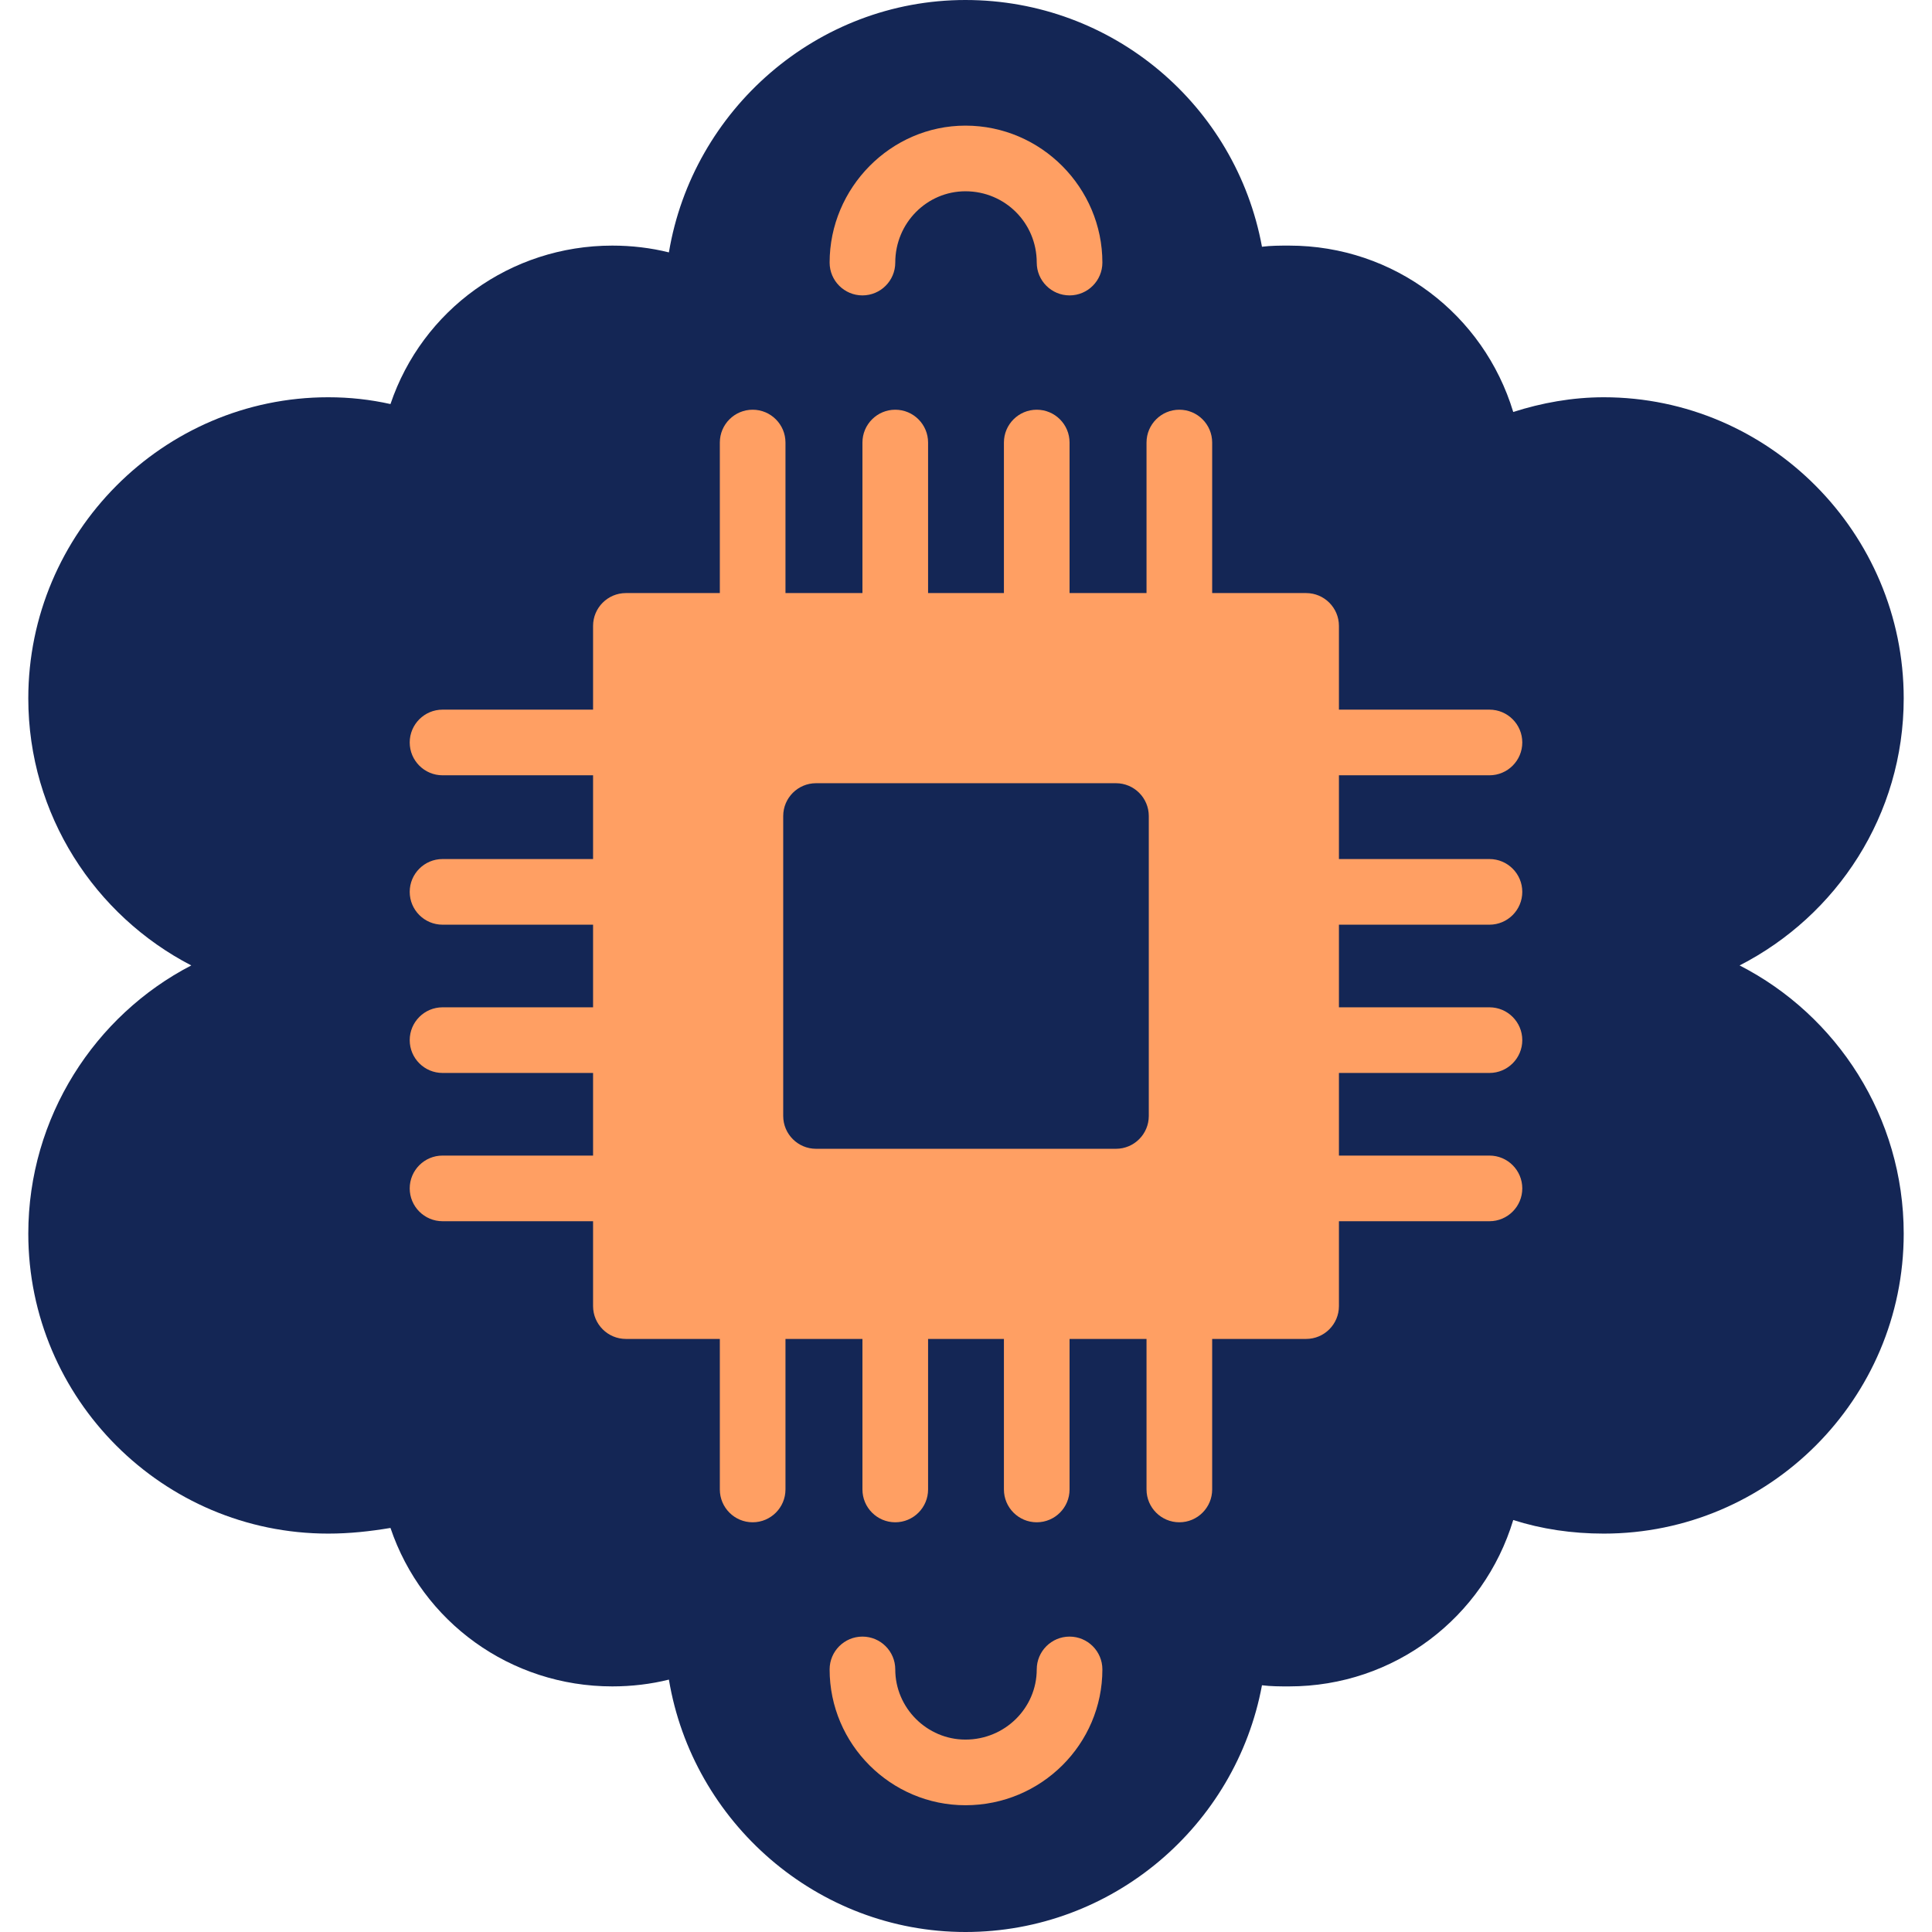
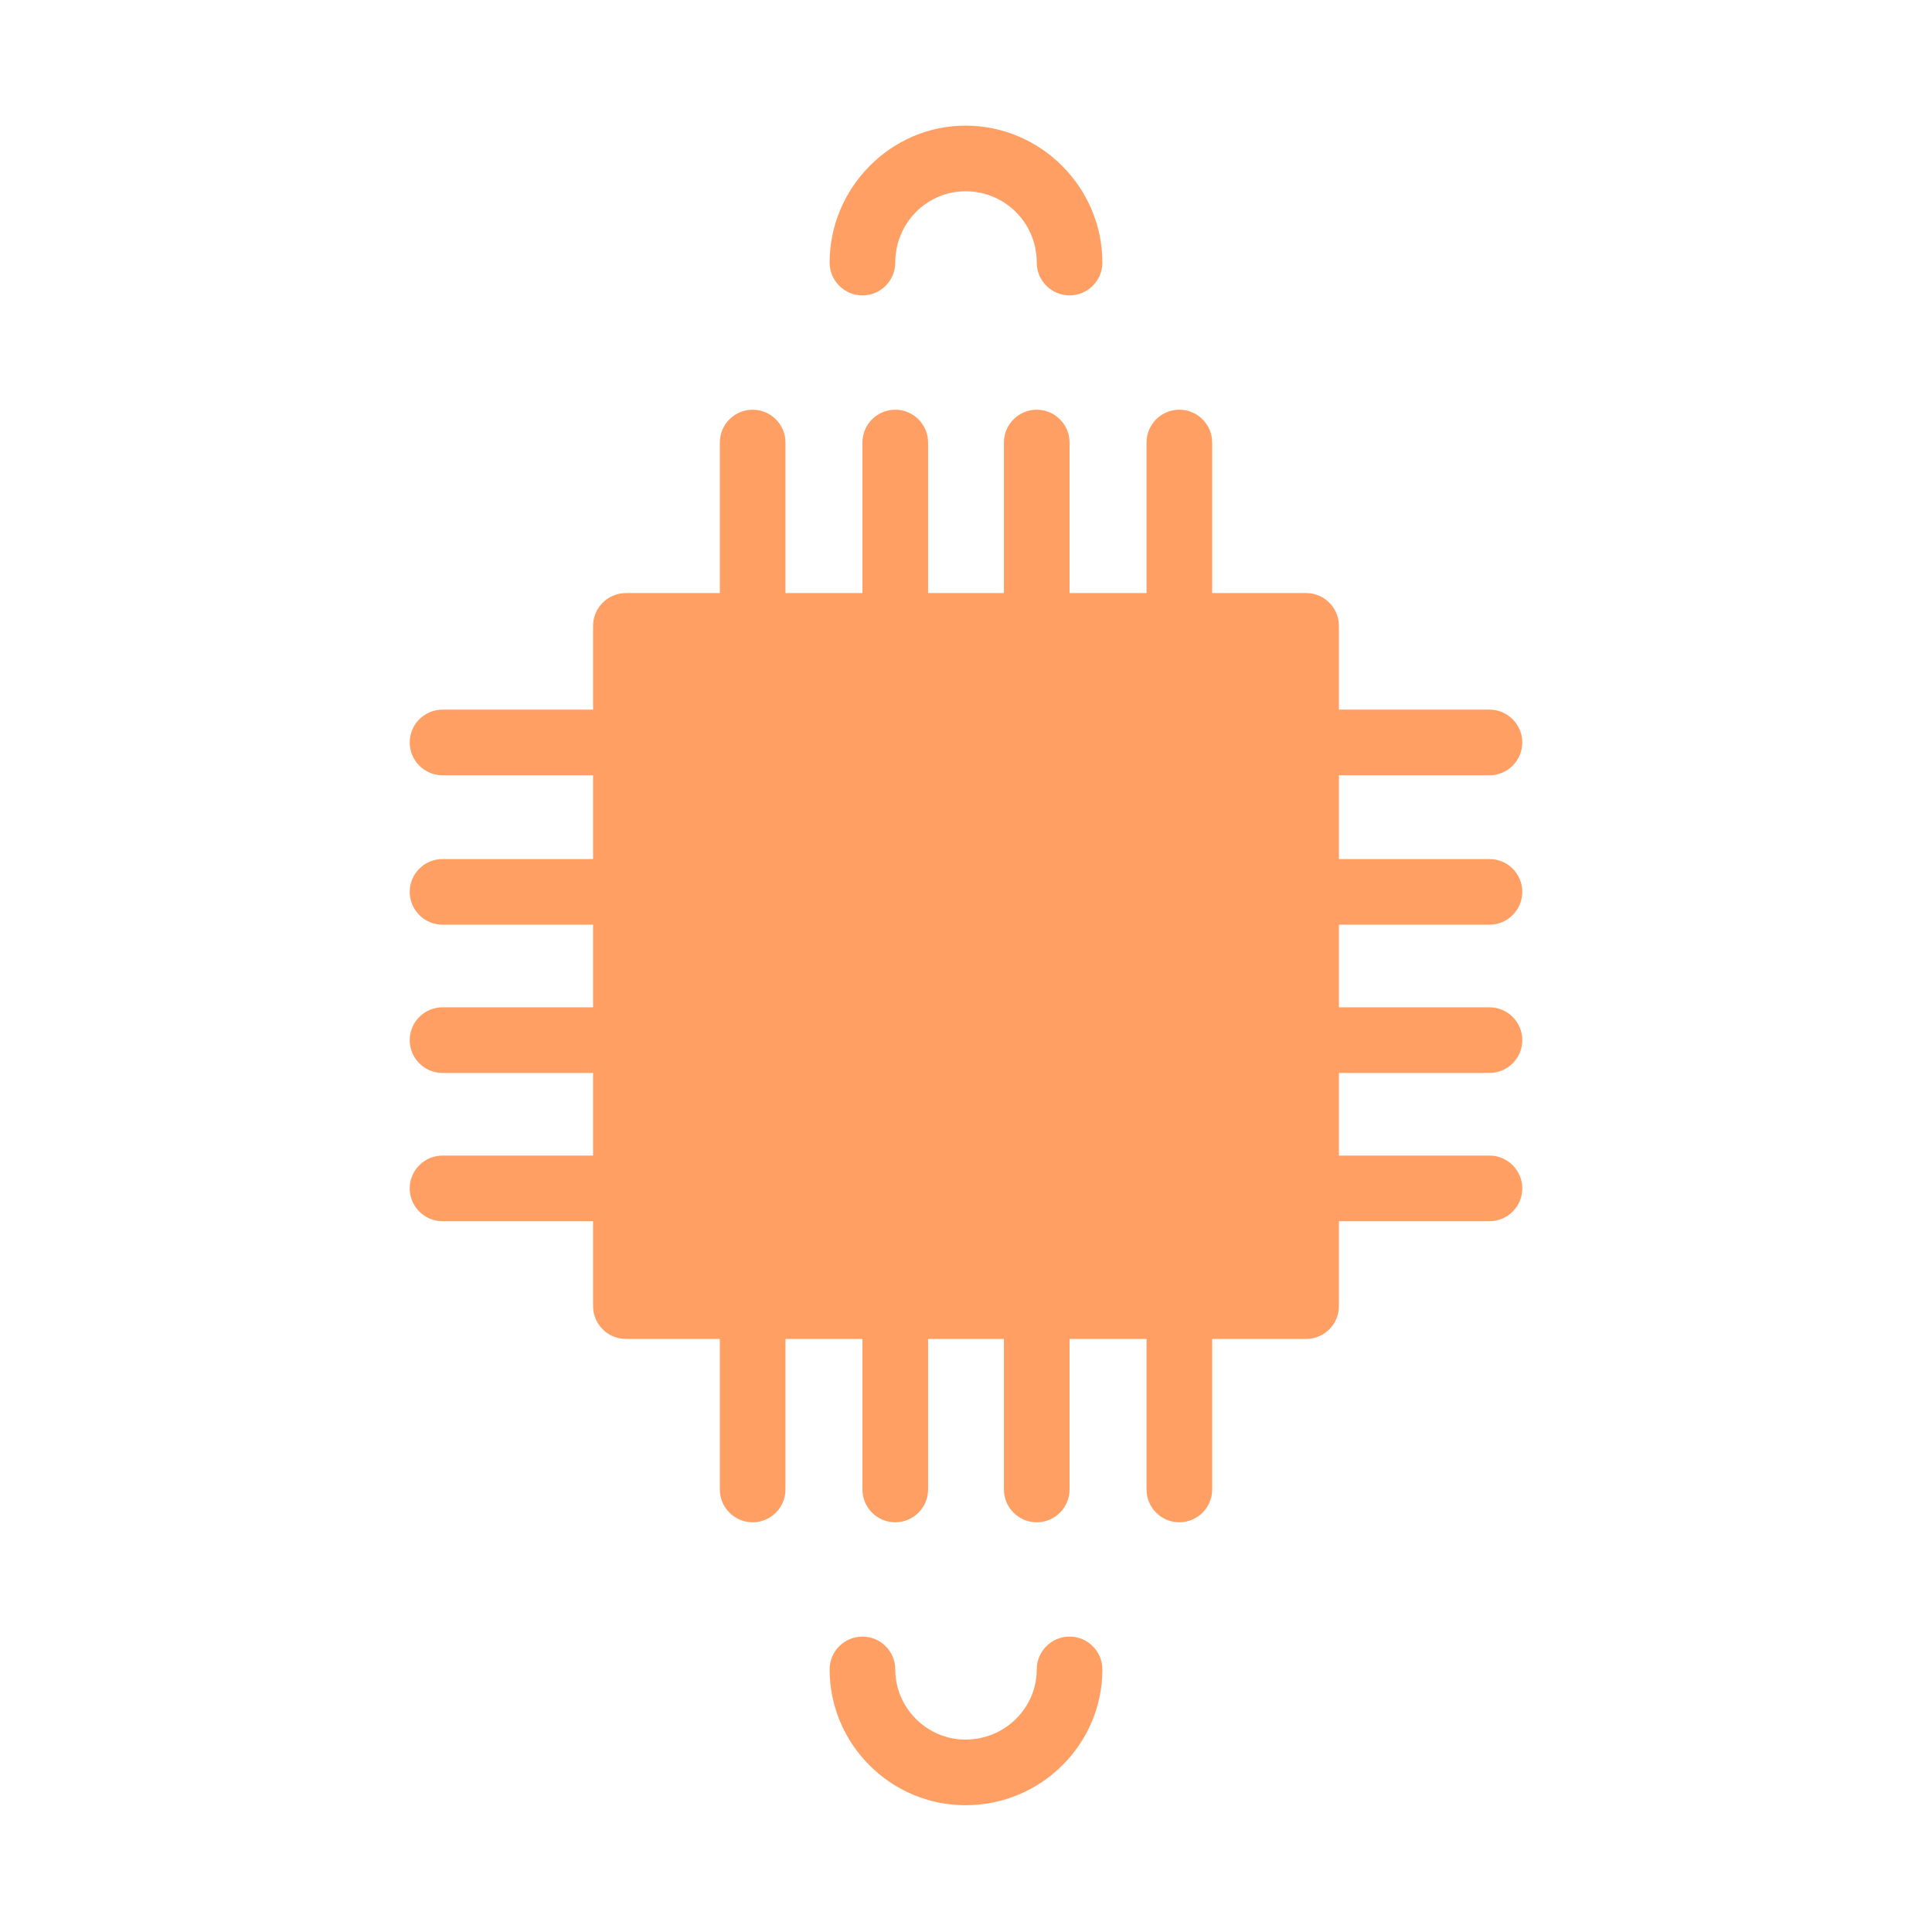
<svg xmlns="http://www.w3.org/2000/svg" version="1.1" width="512" height="512" x="0" y="0" viewBox="0 0 1707 1707" style="enable-background:new 0 0 512 512" xml:space="preserve" fill-rule="evenodd" class="">
  <g>
-     <path fill="#142655" d="M853 1707c-131 0-241-97-262-223-16 4-33 6-50 6-90 0-168-57-196-140-18 3-36 5-55 5-146 0-265-119-265-265 0-103 59-193 144-237C84 809 25 720 25 617c0-146 119-266 265-266 19 0 37 2 55 6 28-83 106-140 196-140 17 0 34 2 50 6C612 97 722 0 853 0c130 0 239 93 262 218 8-1 16-1 24-1 93 0 172 61 198 147 25-8 52-13 80-13 146 0 265 120 265 266 0 103-59 192-145 236 86 44 145 134 145 237 0 146-119 265-265 265-28 0-55-4-80-12-26 86-105 147-198 147-8 0-16 0-24-1-23 124-132 218-262 218z" opacity="1" data-original="#114de2" class="" />
    <g fill="#ffbf18">
      <path d="M945 261c-16 0-29-13-29-29 0-35-28-63-63-63-34 0-62 28-62 63 0 16-13 29-29 29s-29-13-29-29c0-66 54-121 120-121 67 0 121 55 121 121 0 16-13 29-29 29zM853 1595c-66 0-120-54-120-120 0-16 13-29 29-29s29 13 29 29c0 34 28 62 62 62 35 0 63-28 63-62 0-16 13-29 29-29s29 13 29 29c0 66-54 120-121 120zM665 582c-16 0-29-13-29-29V391c0-16 13-29 29-29s29 13 29 29v162c0 16-13 29-29 29zM791 582c-16 0-29-13-29-29V391c0-16 13-29 29-29s29 13 29 29v162c0 16-13 29-29 29zM916 582c-16 0-29-13-29-29V391c0-16 13-29 29-29s29 13 29 29v162c0 16-13 29-29 29zM1042 582c-16 0-29-13-29-29V391c0-16 13-29 29-29s29 13 29 29v162c0 16-13 29-29 29zM1042 1345c-16 0-29-13-29-29v-162c0-16 13-29 29-29s29 13 29 29v162c0 16-13 29-29 29zM916 1345c-16 0-29-13-29-29v-162c0-16 13-29 29-29s29 13 29 29v162c0 16-13 29-29 29zM791 1345c-16 0-29-13-29-29v-162c0-16 13-29 29-29s29 13 29 29v162c0 16-13 29-29 29zM665 1345c-16 0-29-13-29-29v-162c0-16 13-29 29-29s29 13 29 29v162c0 16-13 29-29 29zM1316 685h-162c-16 0-29-13-29-29s13-29 29-29h162c16 0 29 13 29 29s-13 29-29 29zM1316 817h-162c-16 0-29-13-29-29s13-29 29-29h162c16 0 29 13 29 29s-13 29-29 29zM1316 948h-162c-16 0-29-13-29-29s13-29 29-29h162c16 0 29 13 29 29s-13 29-29 29zM1316 1079h-162c-16 0-29-13-29-29s13-29 29-29h162c16 0 29 13 29 29s-13 29-29 29zM553 1079H391c-16 0-29-13-29-29s13-29 29-29h162c16 0 29 13 29 29s-13 29-29 29zM553 948H391c-16 0-29-13-29-29s13-29 29-29h162c16 0 29 13 29 29s-13 29-29 29zM553 817H391c-16 0-29-13-29-29s13-29 29-29h162c16 0 29 13 29 29s-13 29-29 29zM553 685H391c-16 0-29-13-29-29s13-29 29-29h162c16 0 29 13 29 29s-13 29-29 29z" fill="#ff9f63" opacity="1" data-original="#ffbf18" class="" />
      <path d="M1154 1183H553c-16 0-29-13-29-29V553c0-16 13-29 29-29h601c16 0 29 13 29 29v601c0 16-13 29-29 29z" fill="#ff9f63" opacity="1" data-original="#ffbf18" class="" />
    </g>
-     <path fill="#142655" d="M986 1015H721c-16 0-29-13-29-29V721c0-16 13-29 29-29h265c16 0 29 13 29 29v265c0 16-13 29-29 29z" opacity="1" data-original="#114de2" class="" />
  </g>
</svg>